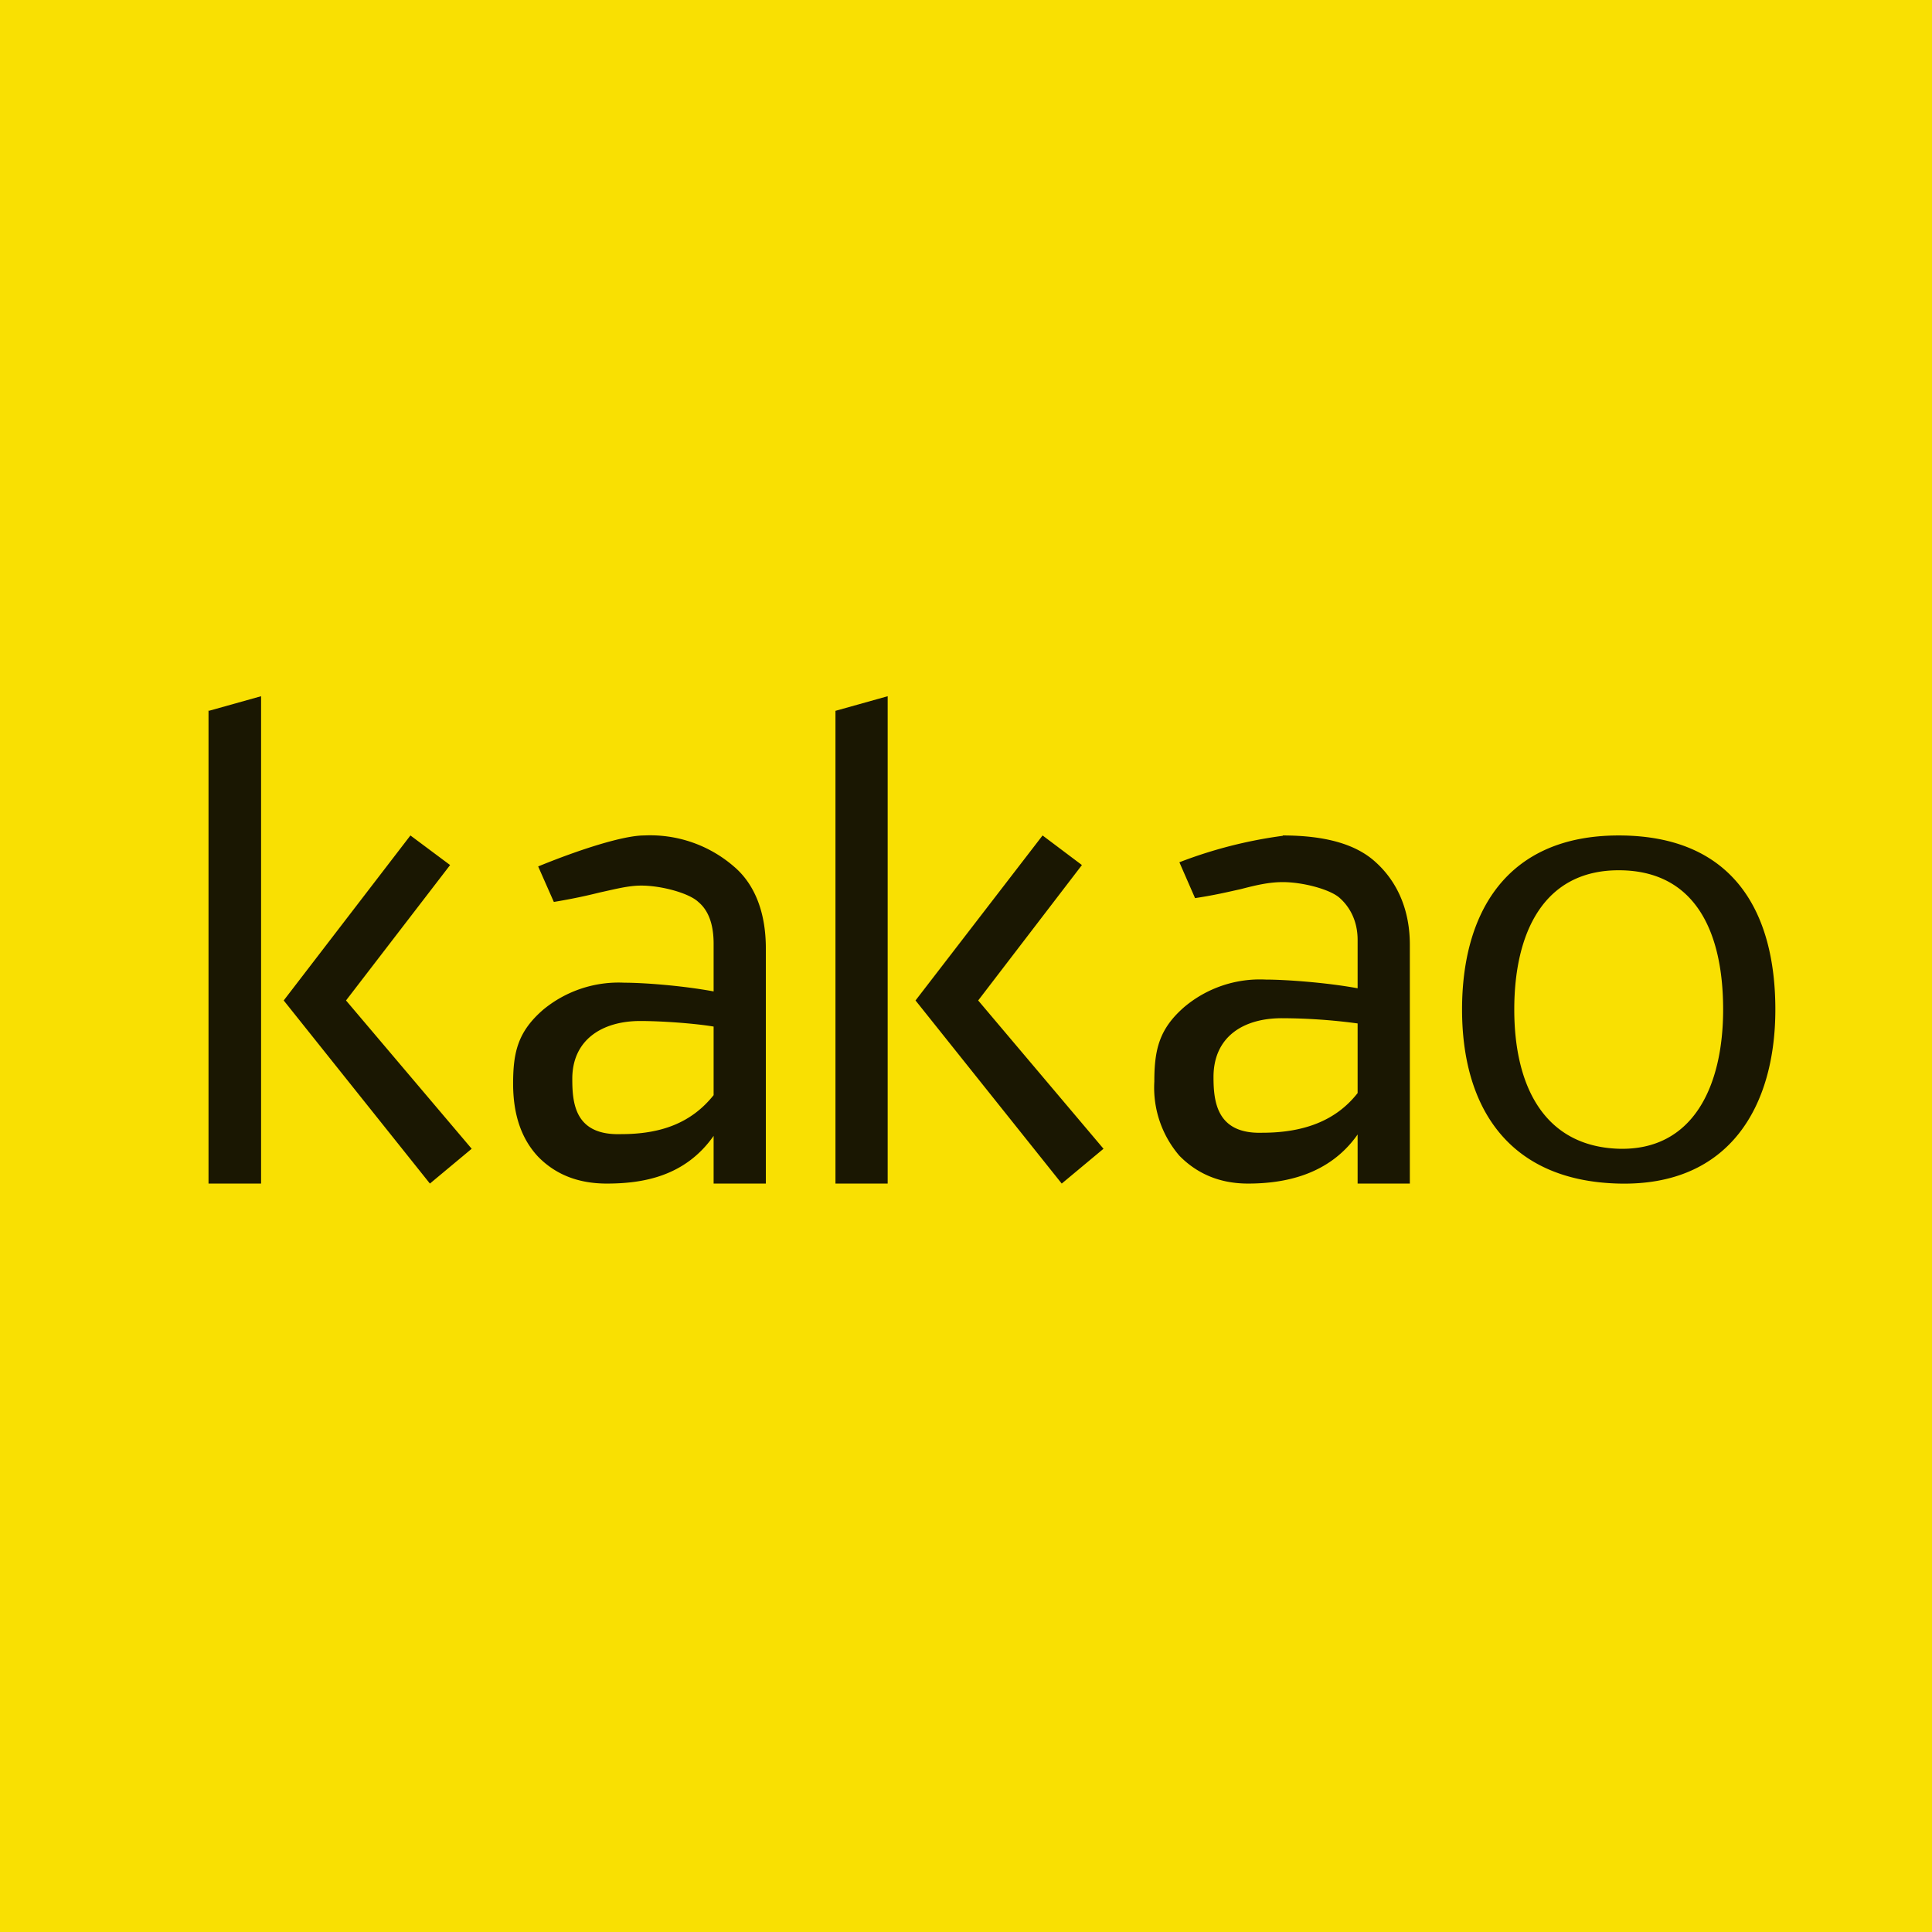
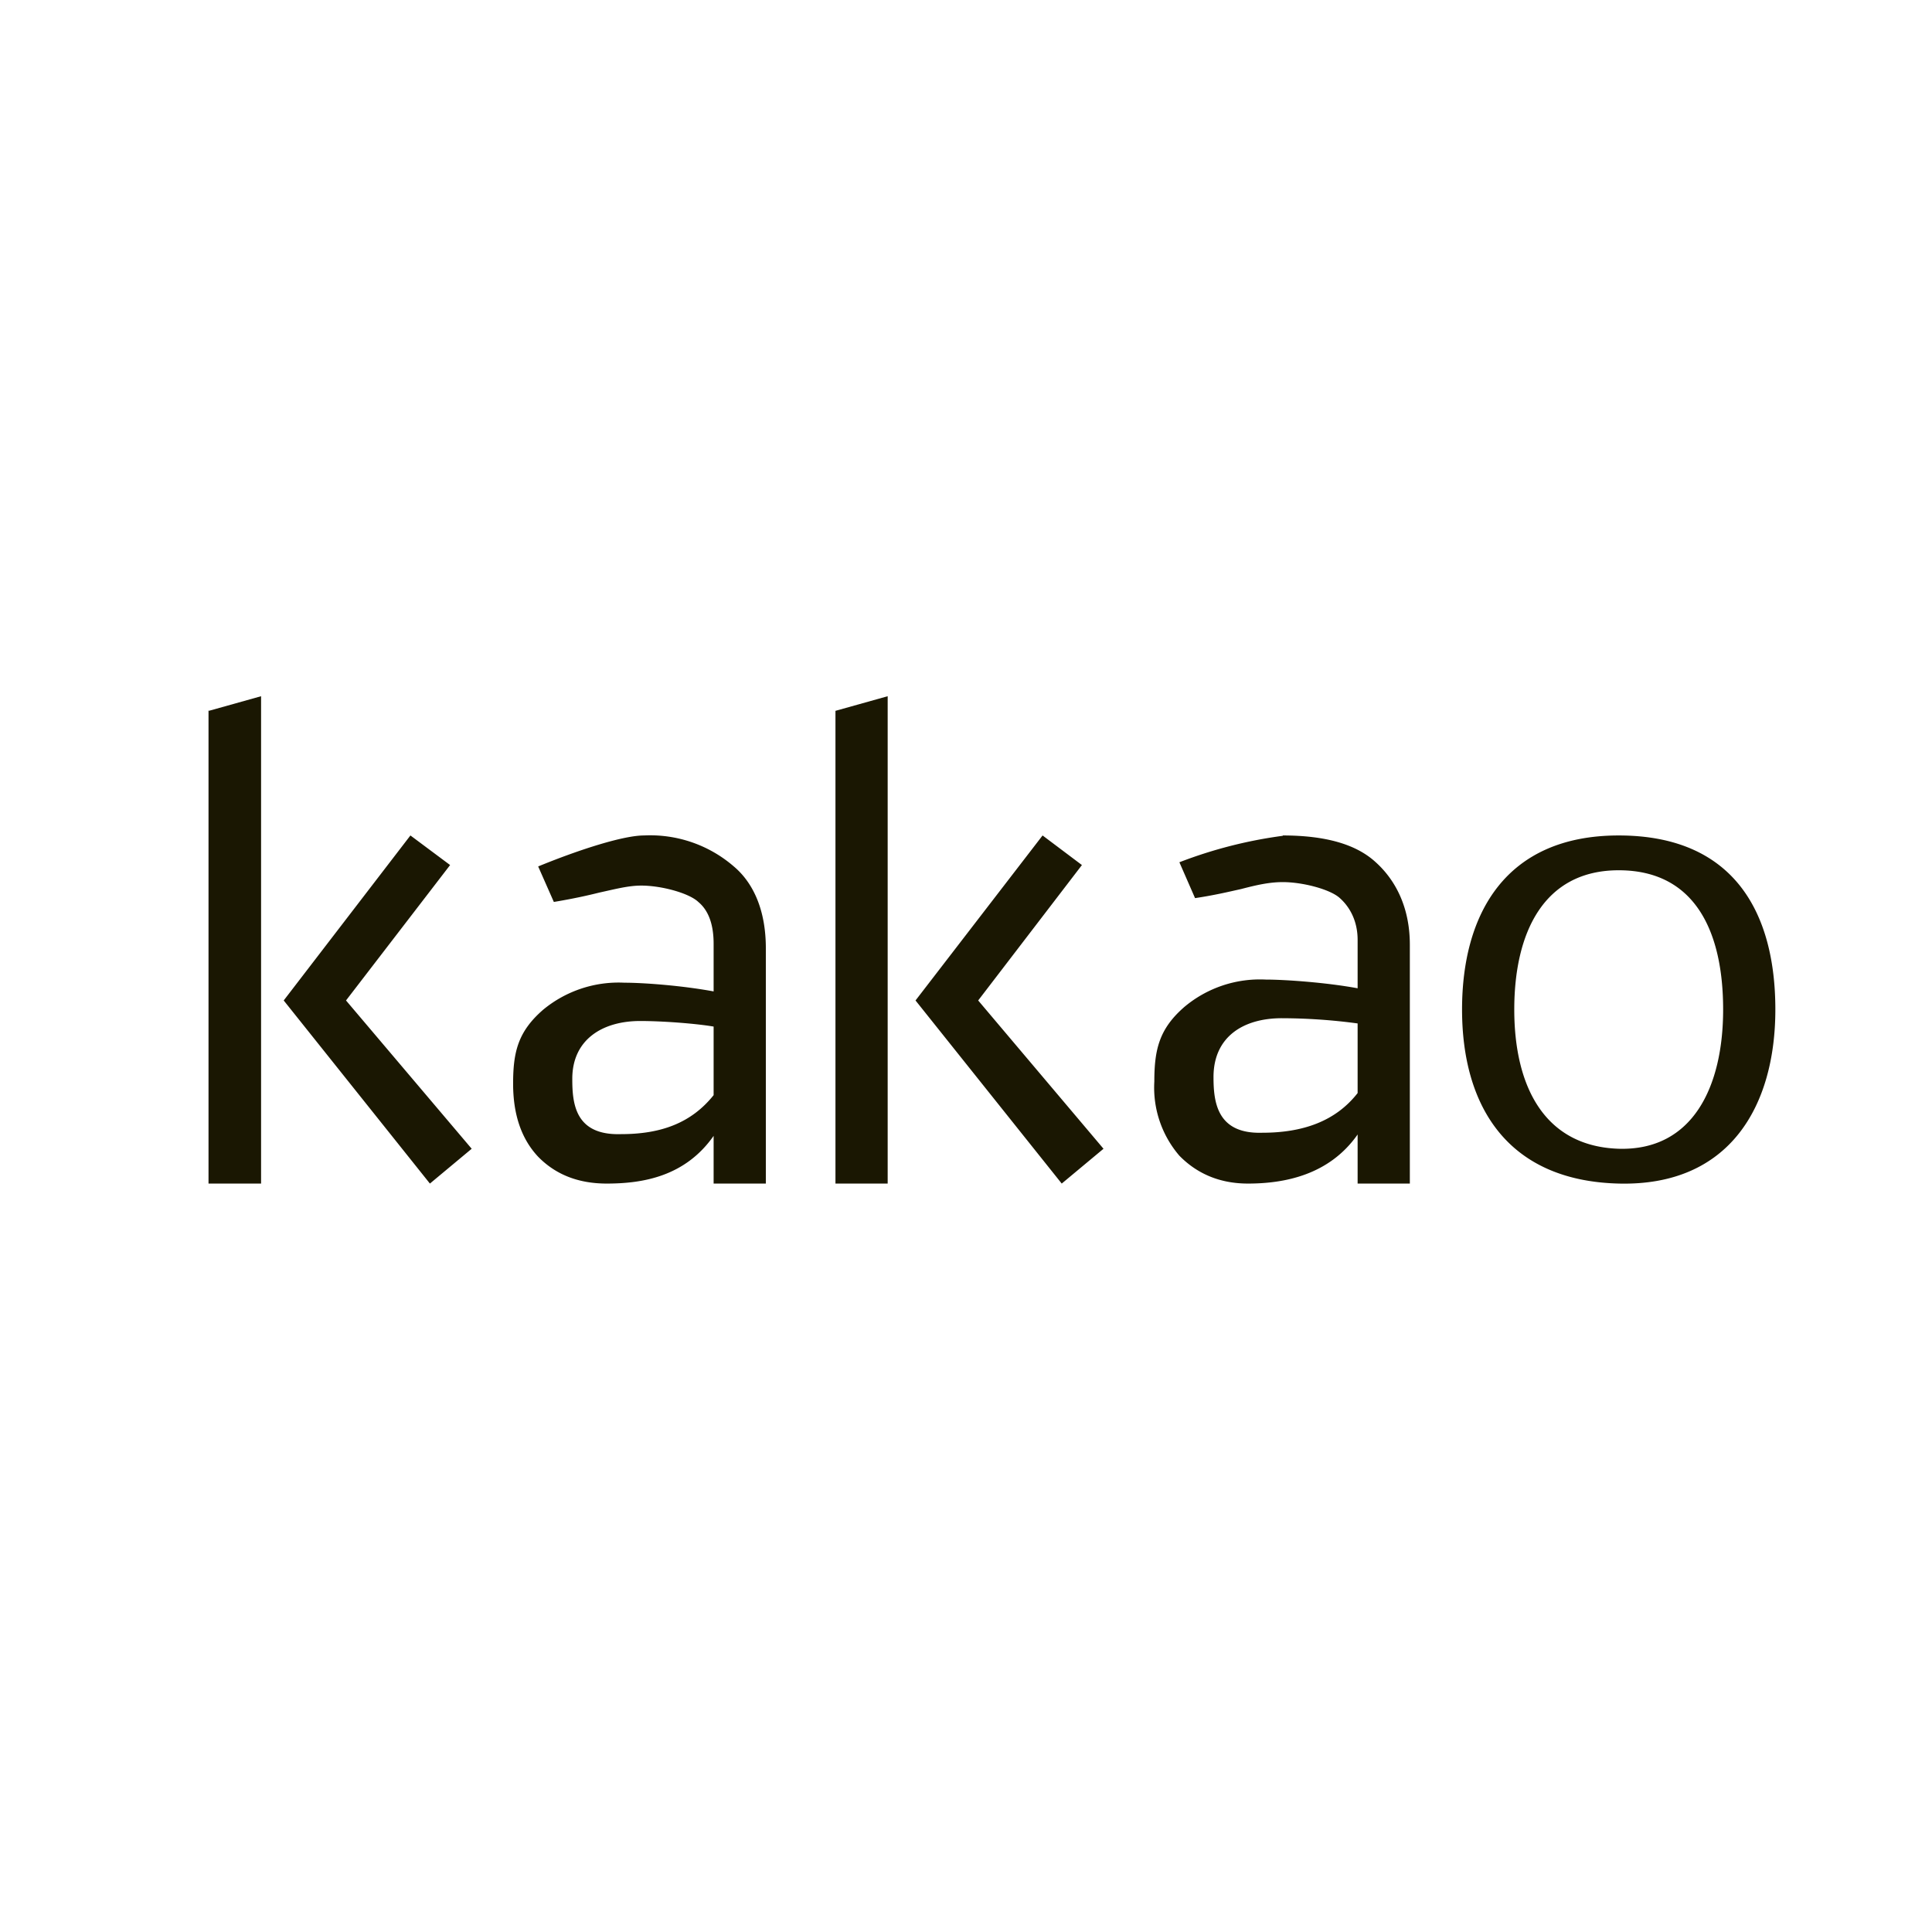
<svg xmlns="http://www.w3.org/2000/svg" viewBox="0 0 55.5 55.5">
-   <path d="M 0,0 H 55.5 V 55.5 H 0 Z" fill="rgb(249, 224, 2)" />
  <path d="M 5.99,20.405 V 34 H 7.5 V 20 L 6,20.42 Z M 11.79,24 L 8.15,28.74 L 12.35,34 L 13.55,33 L 9.94,28.74 L 12.93,24.85 L 11.79,24 Z M 29.95,24 L 26.3,28.74 L 30.5,34 L 31.7,33 L 28.1,28.74 L 31.08,24.85 L 29.95,24 Z M 24,34 V 20.42 L 25.5,20 V 34 H 24 Z M 21.08,24.89 A 3.67,3.67 0 0,0 18.5,24 C 17.92,24 16.68,24.39 15.46,24.89 L 15.91,25.91 C 16.45,25.82 16.86,25.73 17.22,25.64 C 17.68,25.54 18.05,25.44 18.42,25.44 C 19.01,25.44 19.8,25.66 20.06,25.91 C 20.35,26.15 20.5,26.55 20.5,27.11 V 28.48 C 19.58,28.31 18.48,28.23 17.94,28.23 A 3.4,3.4 0 0,0 15.61,29 C 14.88,29.63 14.74,30.22 14.74,31.13 C 14.74,32.02 14.98,32.72 15.46,33.23 C 15.96,33.74 16.61,34 17.43,34 C 18.46,34 19.68,33.8 20.5,32.63 V 34 H 22 V 27.24 C 22,26.16 21.65,25.37 21.08,24.89 Z M 16.44,30.99 C 16.44,29.86 17.31,29.33 18.39,29.33 C 19.02,29.33 19.97,29.4 20.5,29.49 V 31.46 C 19.86,32.26 18.99,32.58 17.84,32.58 C 16.53,32.62 16.44,31.72 16.44,31 Z M 36.85,24 C 38.07,24 38.95,24.25 39.51,24.76 C 40.07,25.26 40.5,26.04 40.5,27.14 V 34 H 39 V 32.59 C 38.18,33.76 36.89,34 35.85,34 C 35.03,34 34.38,33.71 33.88,33.2 A 3,3 0 0,1 33.16,31.07 C 33.16,30.15 33.3,29.55 34.03,28.92 A 3.37,3.37 0 0,1 36.36,28.14 C 36.9,28.14 38.08,28.22 39,28.39 V 27 C 39,26.45 38.77,26.05 38.49,25.8 C 38.22,25.55 37.43,25.34 36.85,25.34 C 36.47,25.34 36.11,25.42 35.65,25.54 C 35.29,25.62 34.87,25.72 34.33,25.8 L 33.88,24.77 A 13,13 0 0,1 36.85,24.01 Z M 36.82,29.25 C 35.72,29.25 34.86,29.78 34.86,30.94 C 34.86,31.66 34.96,32.58 36.26,32.54 C 37.41,32.54 38.36,32.22 39,31.4 V 29.4 A 16.5,16.5 0 0,0 36.82,29.25 Z M 51,29 C 51,31.76 49.7,34.08 46.5,34 C 43.29,33.92 42,31.76 42,29 S 43.26,24 46.5,24 C 49.83,24 51,26.24 51,29 Z M 49.5,29 C 49.5,31.2 48.64,33.06 46.5,33 C 44.36,32.93 43.5,31.2 43.5,29 S 44.34,25 46.5,25 C 48.72,25 49.5,26.8 49.5,29 Z" fill="rgb(26, 23, 2)" fill-rule="evenodd" />
</svg>